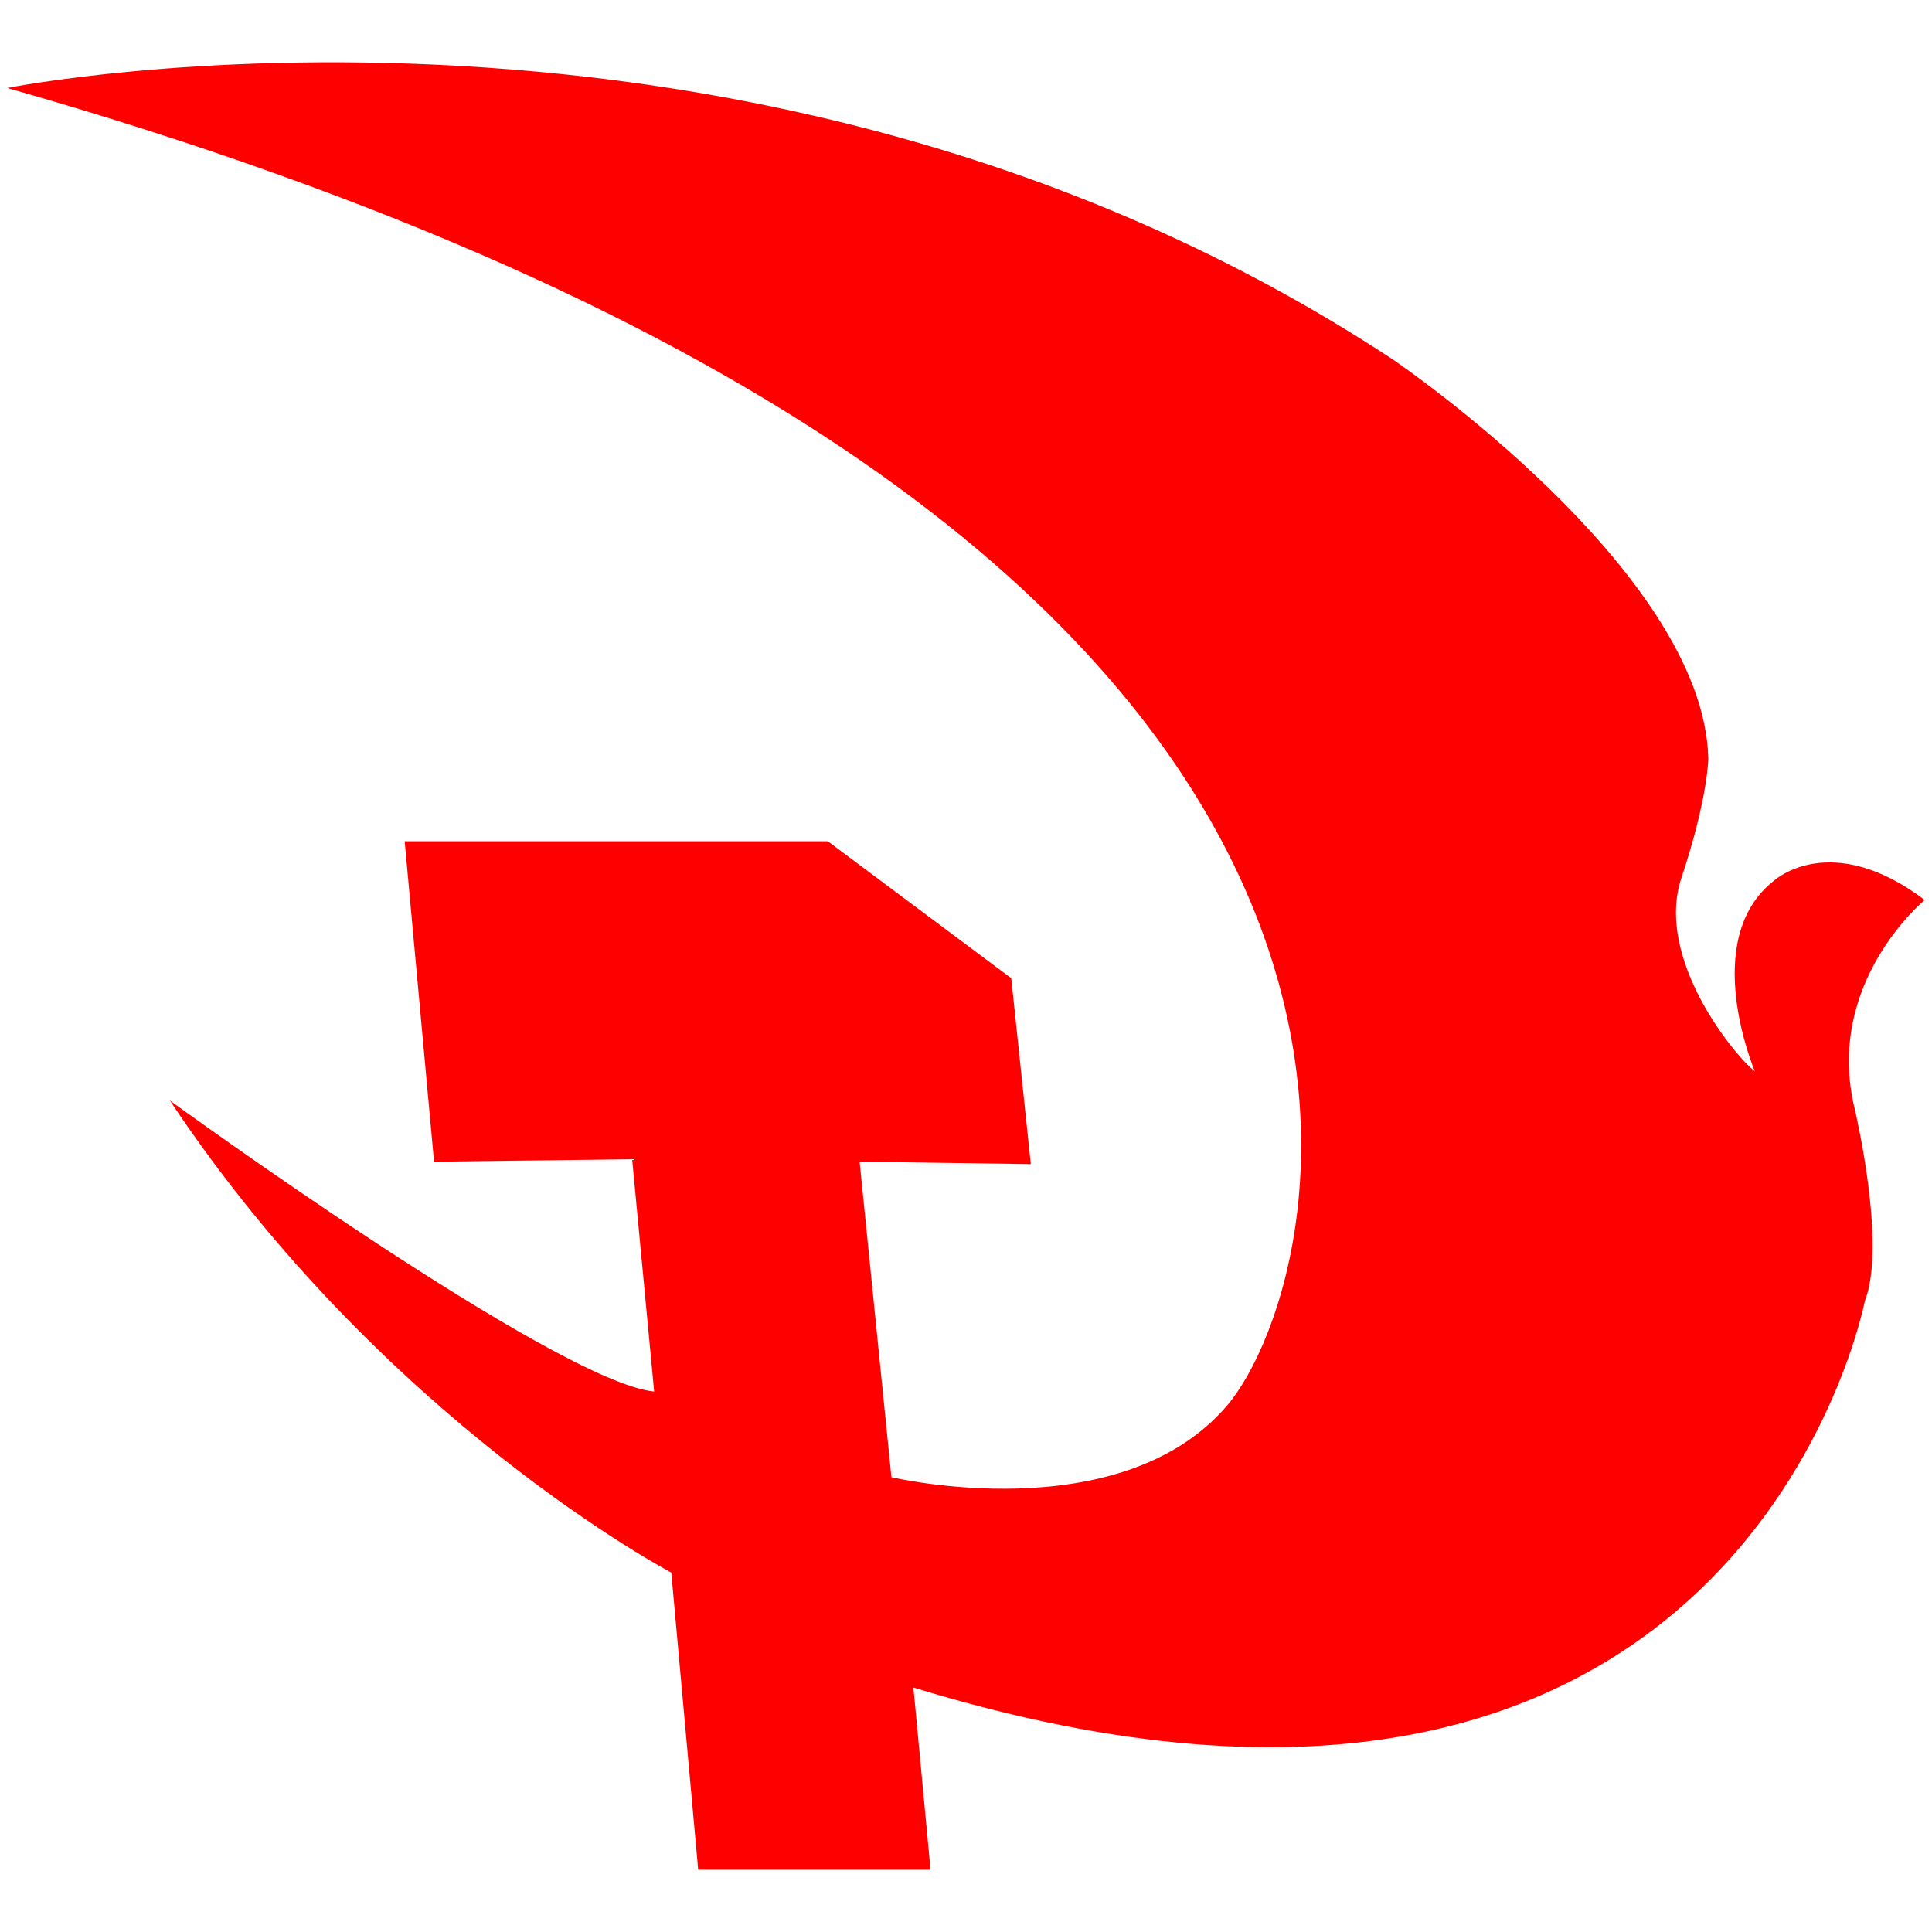
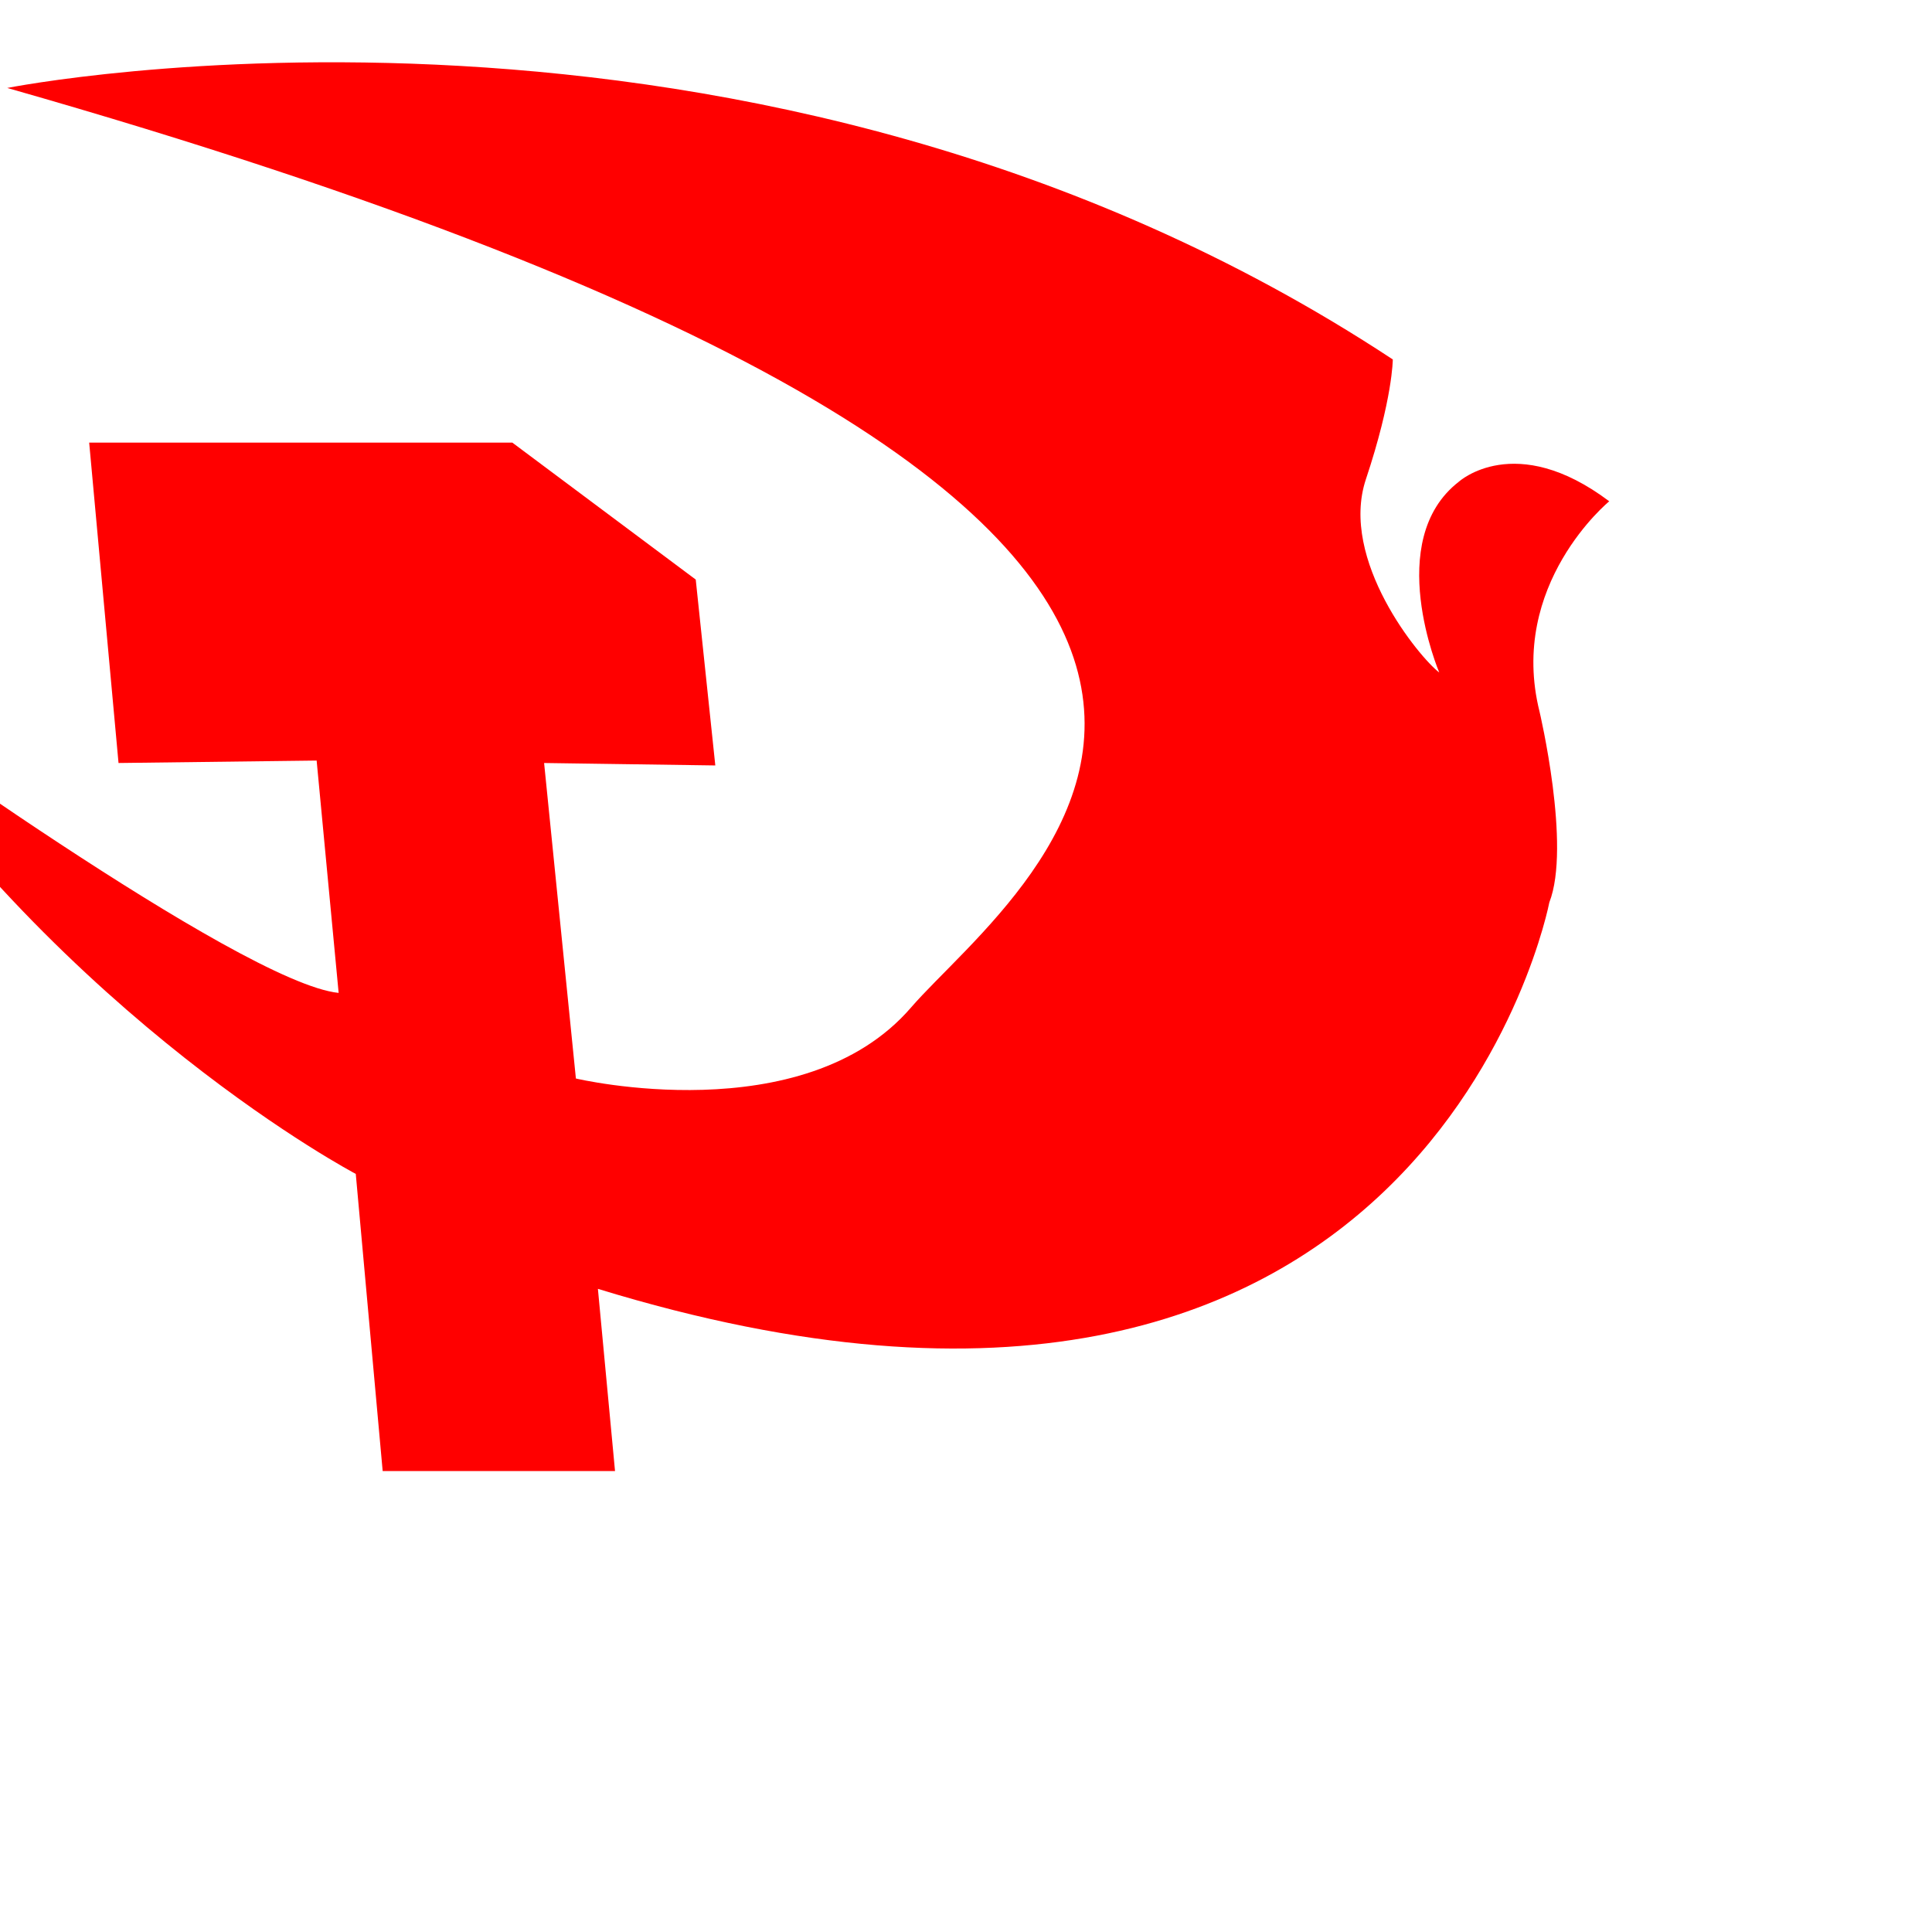
<svg xmlns="http://www.w3.org/2000/svg" version="1.1" id="Laag_1" x="0px" y="0px" width="800px" height="800px" viewBox="0 0 800 800" enable-background="new 0 0 800 800" xml:space="preserve">
-   <path fill="#FF0000" d="M3,36.423c0,0,309.396-61.778,573.726,112.416c0,0,128.62,87.097,130.646,165.079  c0,0,0,16.204-11.141,49.625c-11.14,33.421,22.281,73.931,30.383,80.008c0,0-23.293-54.689,8.103-78.995  c0,0,23.293-21.268,62.284,8.102c0,0-42.029,34.433-28.863,87.097c0,0,13.166,55.701,4.051,78.994  c0,0-50.638,265.342-393.962,160.016l7.089,75.45h-96.211l-11.141-123.05c0,0-119.505-62.791-207.615-195.462  c0,0,160.015,116.467,200.525,120.519l-9.115-96.212l-82.033,1.013l-12.153-132.671h175.207l75.957,56.714l8.102,76.97  l-70.893-1.013l13.166,130.646c0,0,94.186,22.28,138.748-29.37S639.517,217.706,3,36.423z" />
+   <path fill="#FF0000" d="M3,36.423c0,0,309.396-61.778,573.726,112.416c0,0,0,16.204-11.141,49.625c-11.14,33.421,22.281,73.931,30.383,80.008c0,0-23.293-54.689,8.103-78.995  c0,0,23.293-21.268,62.284,8.102c0,0-42.029,34.433-28.863,87.097c0,0,13.166,55.701,4.051,78.994  c0,0-50.638,265.342-393.962,160.016l7.089,75.45h-96.211l-11.141-123.05c0,0-119.505-62.791-207.615-195.462  c0,0,160.015,116.467,200.525,120.519l-9.115-96.212l-82.033,1.013l-12.153-132.671h175.207l75.957,56.714l8.102,76.97  l-70.893-1.013l13.166,130.646c0,0,94.186,22.28,138.748-29.37S639.517,217.706,3,36.423z" />
  <style id="stylish-1" class="stylish" type="text/css">.s + div, .exp-outline {
        display: none;
}</style>
</svg>